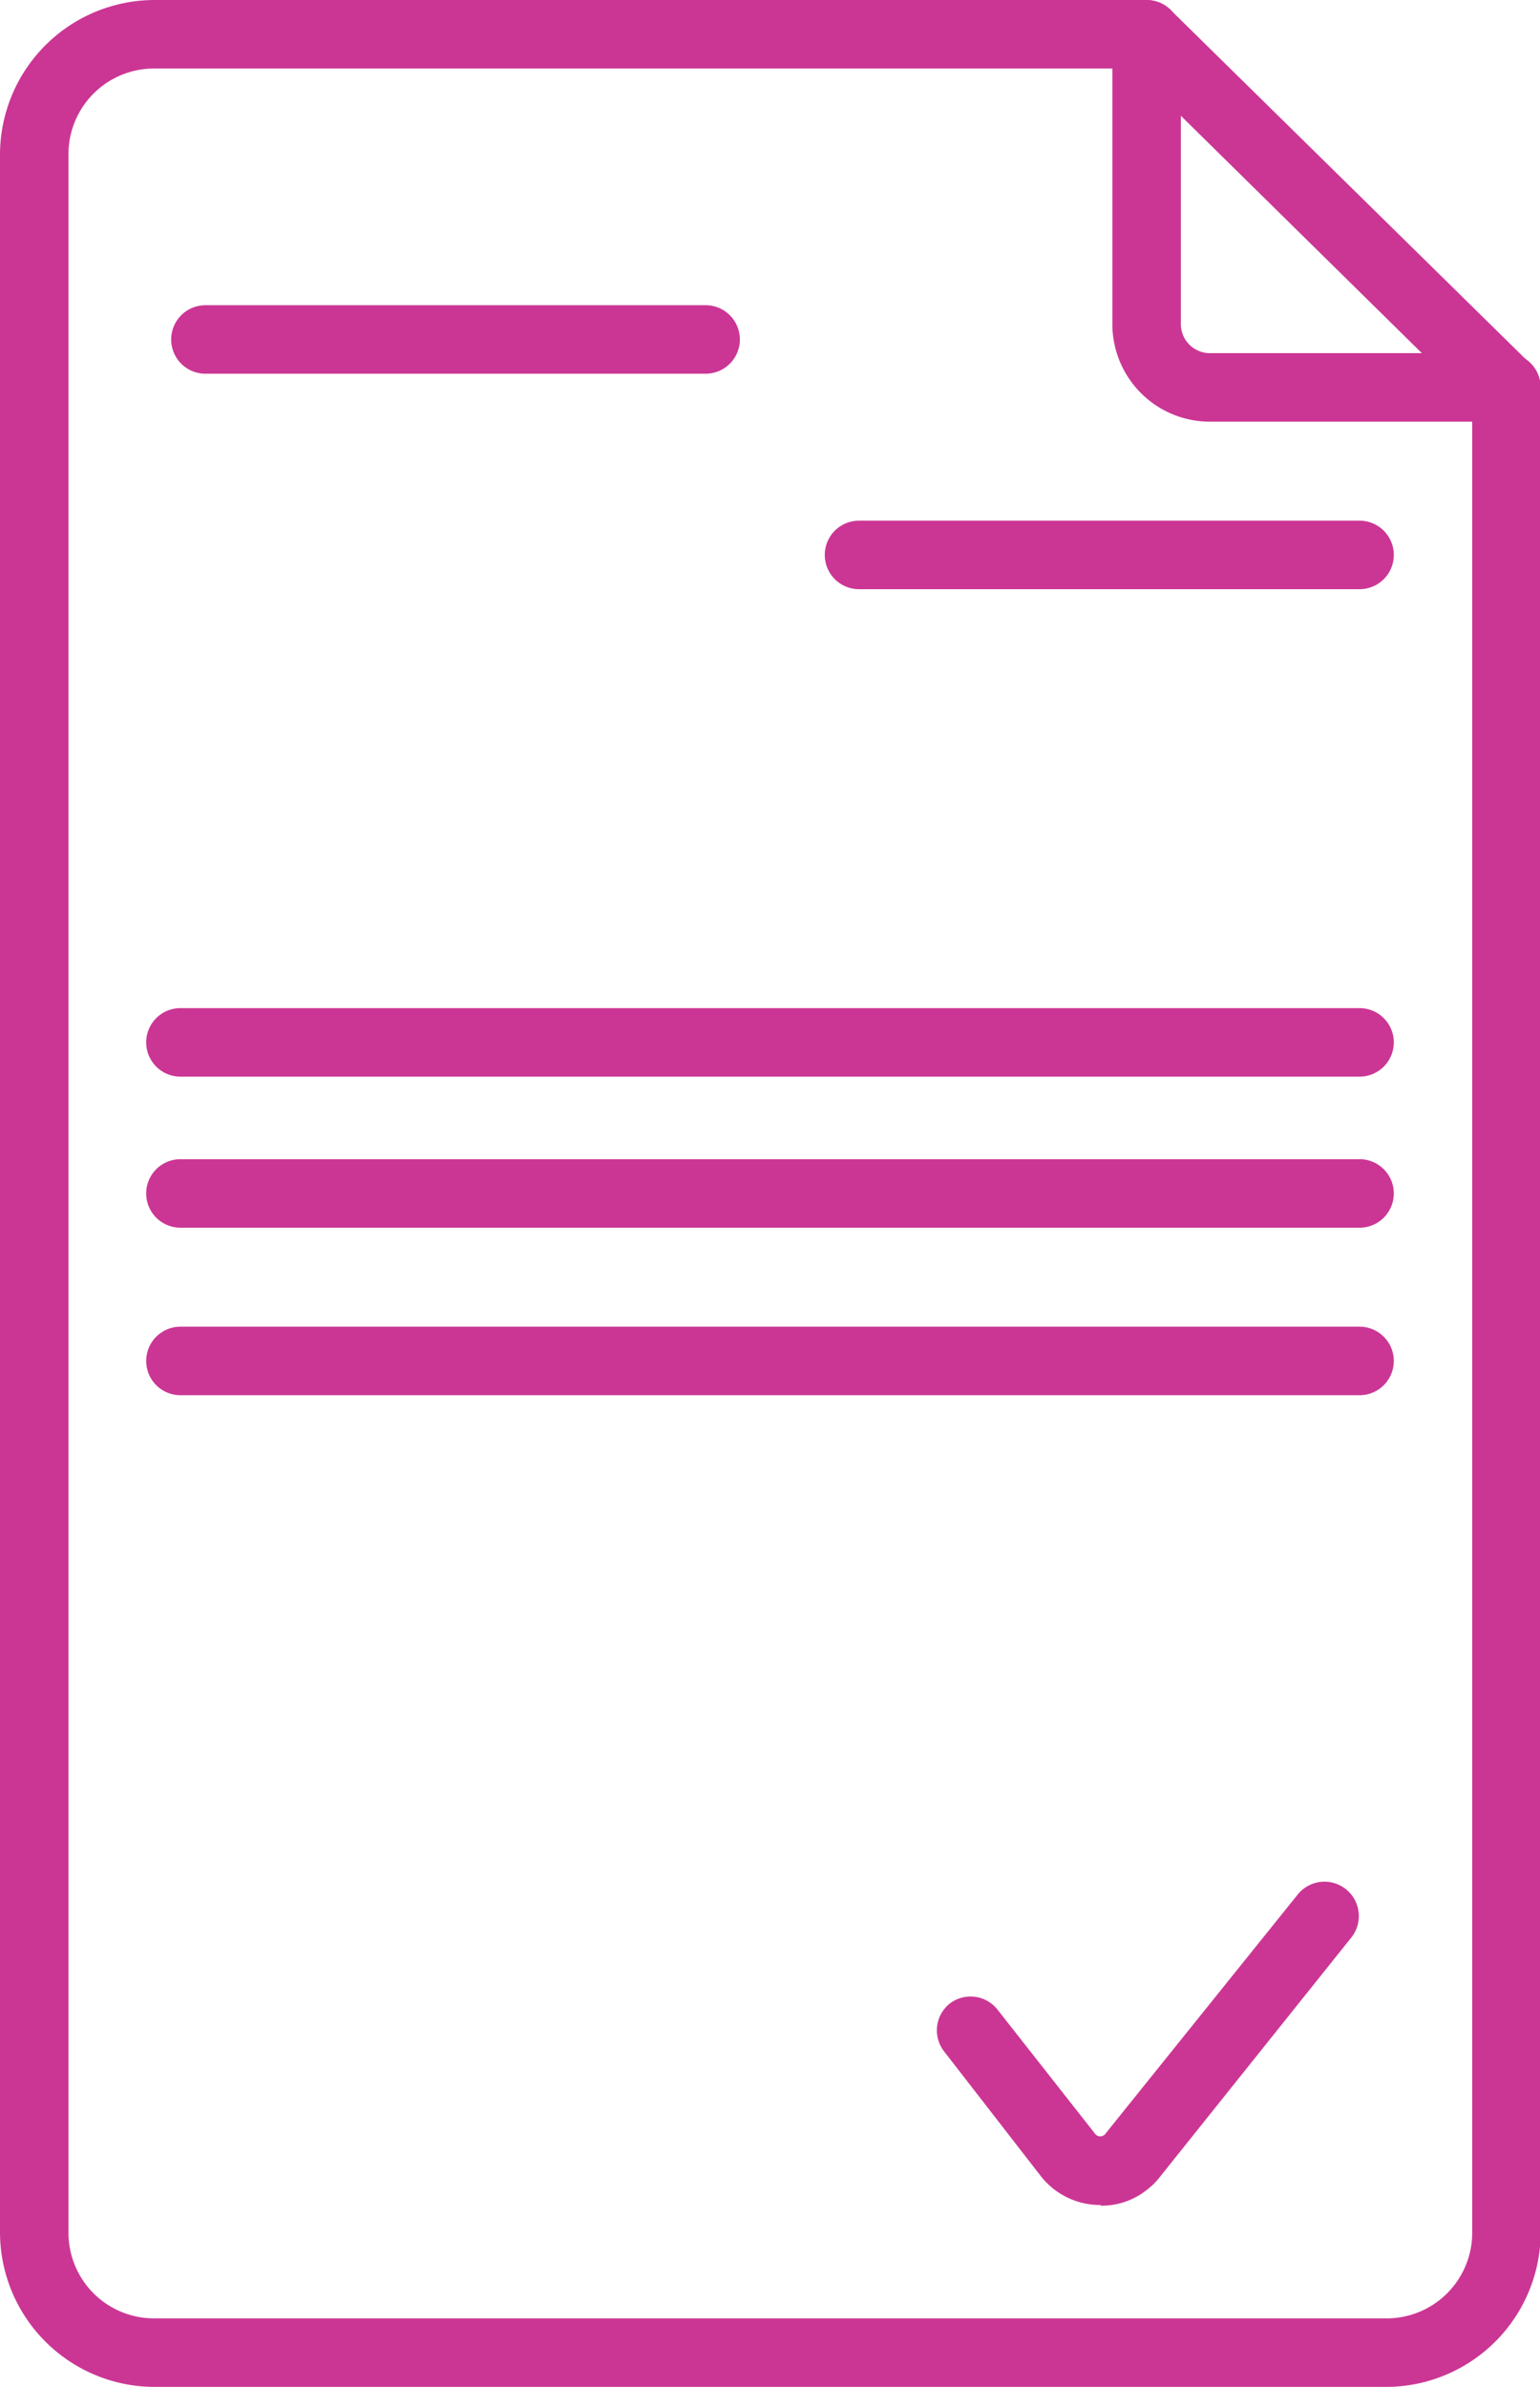
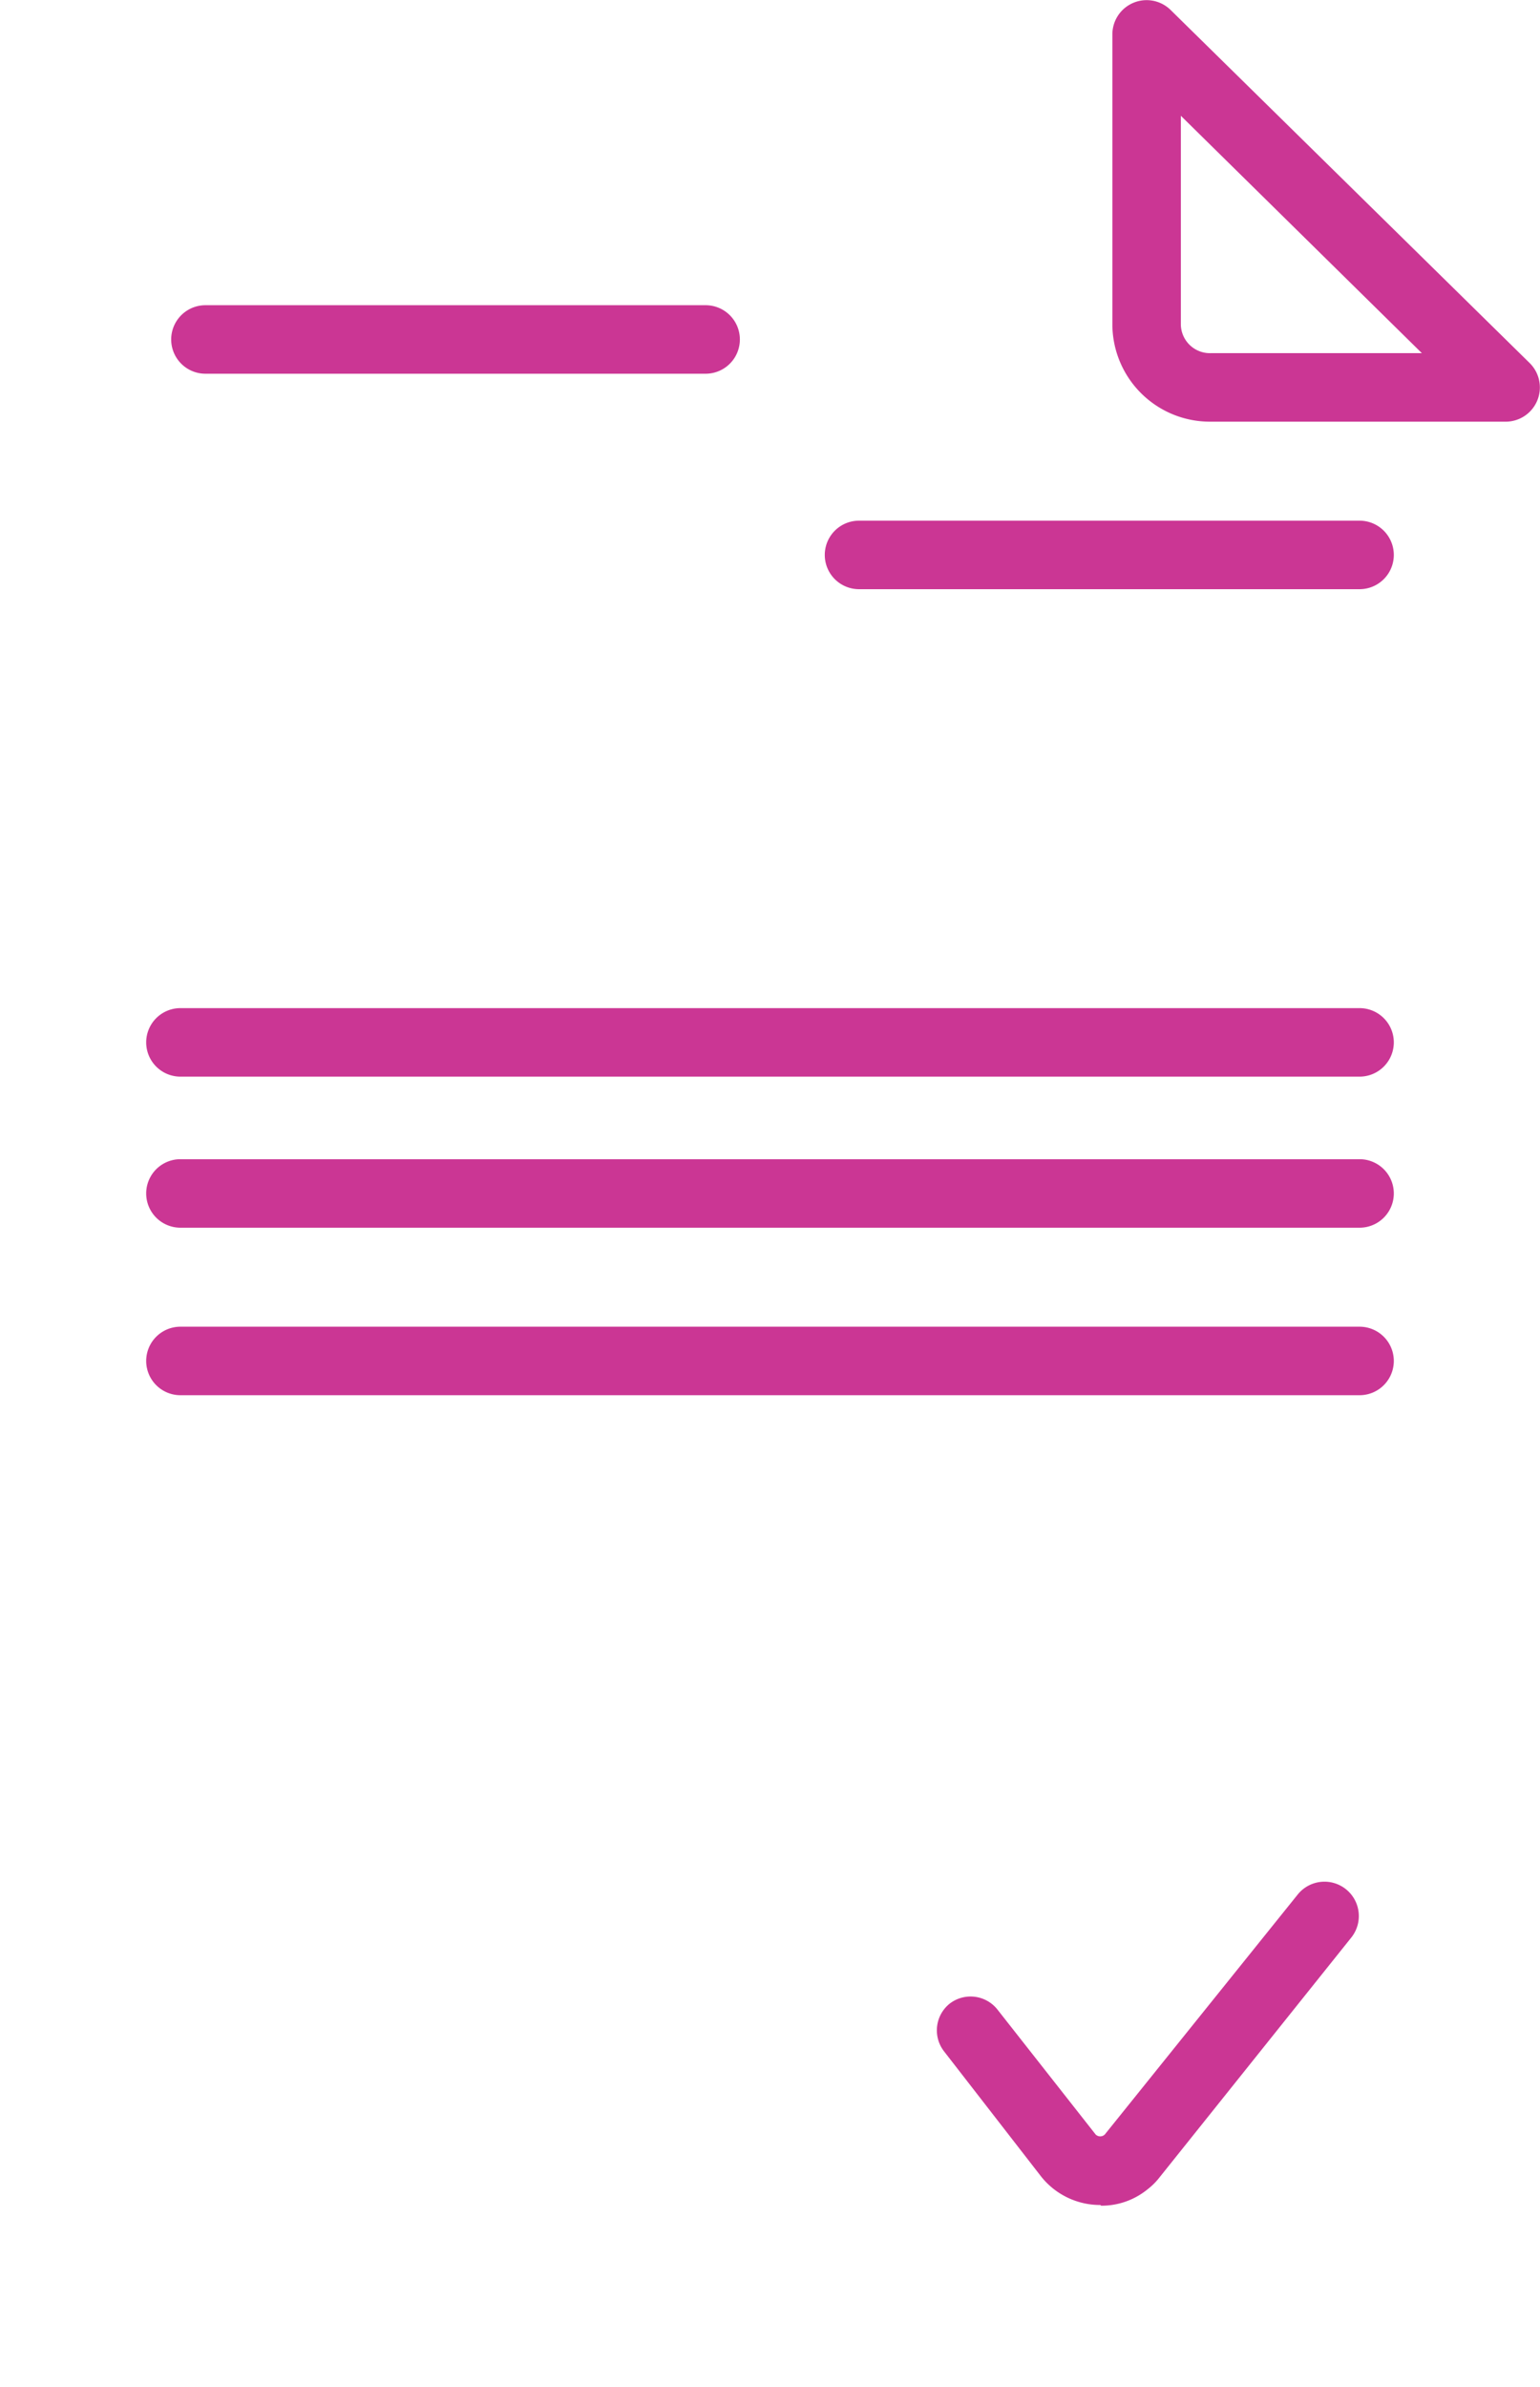
<svg xmlns="http://www.w3.org/2000/svg" viewBox="0 0 44.98 69.68">
  <defs>
    <style>.cls-1{fill:#cb3694}</style>
  </defs>
  <g id="Layer_2">
    <g id="icons">
      <g id="Emploi_blanc_cercle">
-         <path d="M4.49 69.68A4.52 4.52 0 0 1 0 65.19V4.49A4.52 4.52 0 0 1 4.49 0h29a1 1 0 0 1 0 2h-29A2.5 2.5 0 0 0 2 4.49v60.7a2.5 2.5 0 0 0 2.49 2.49h36A2.5 2.5 0 0 0 43 65.19V11.31a1 1 0 0 1 2 0v53.88a4.52 4.52 0 0 1-4.49 4.49z" class="cls-1" />
        <path d="M32.14 64.37a2.2 2.2 0 0 1-1.73-.83l-2.84-3.66a1 1 0 0 1 .17-1.39 1 1 0 0 1 1.39.17L32 62.31a.19.19 0 0 0 .27 0l5.63-7a1 1 0 1 1 1.57 1.25l-5.6 7a1.93 1.93 0 0 1-.35.35 2.12 2.12 0 0 1-1.36.48zm3.19-52.06a2.85 2.85 0 0 1-2.84-2.81V1a1 1 0 0 1 1.7-.71L44.68 10.6a1 1 0 0 1-.68 1.71h-8.67zm-.84-8.93v6.08a.85.85 0 0 0 .87.85h6.17zm-13.88 7.53H6a1 1 0 0 1 0-2h14.61a1 1 0 0 1 0 2zm19.1 6.29H25.09a1 1 0 0 1 0-2h14.62a1 1 0 0 1 0 2zm0 14.23H5.27a1 1 0 0 1 0-2h34.44a1 1 0 0 1 0 2zm0 4.41H5.27a1 1 0 1 1 0-2h34.44a1 1 0 1 1 0 2zm0 4.89H5.27a1 1 0 0 1 0-2h34.44a1 1 0 0 1 0 2z" class="cls-1" />
      </g>
    </g>
  </g>
</svg>